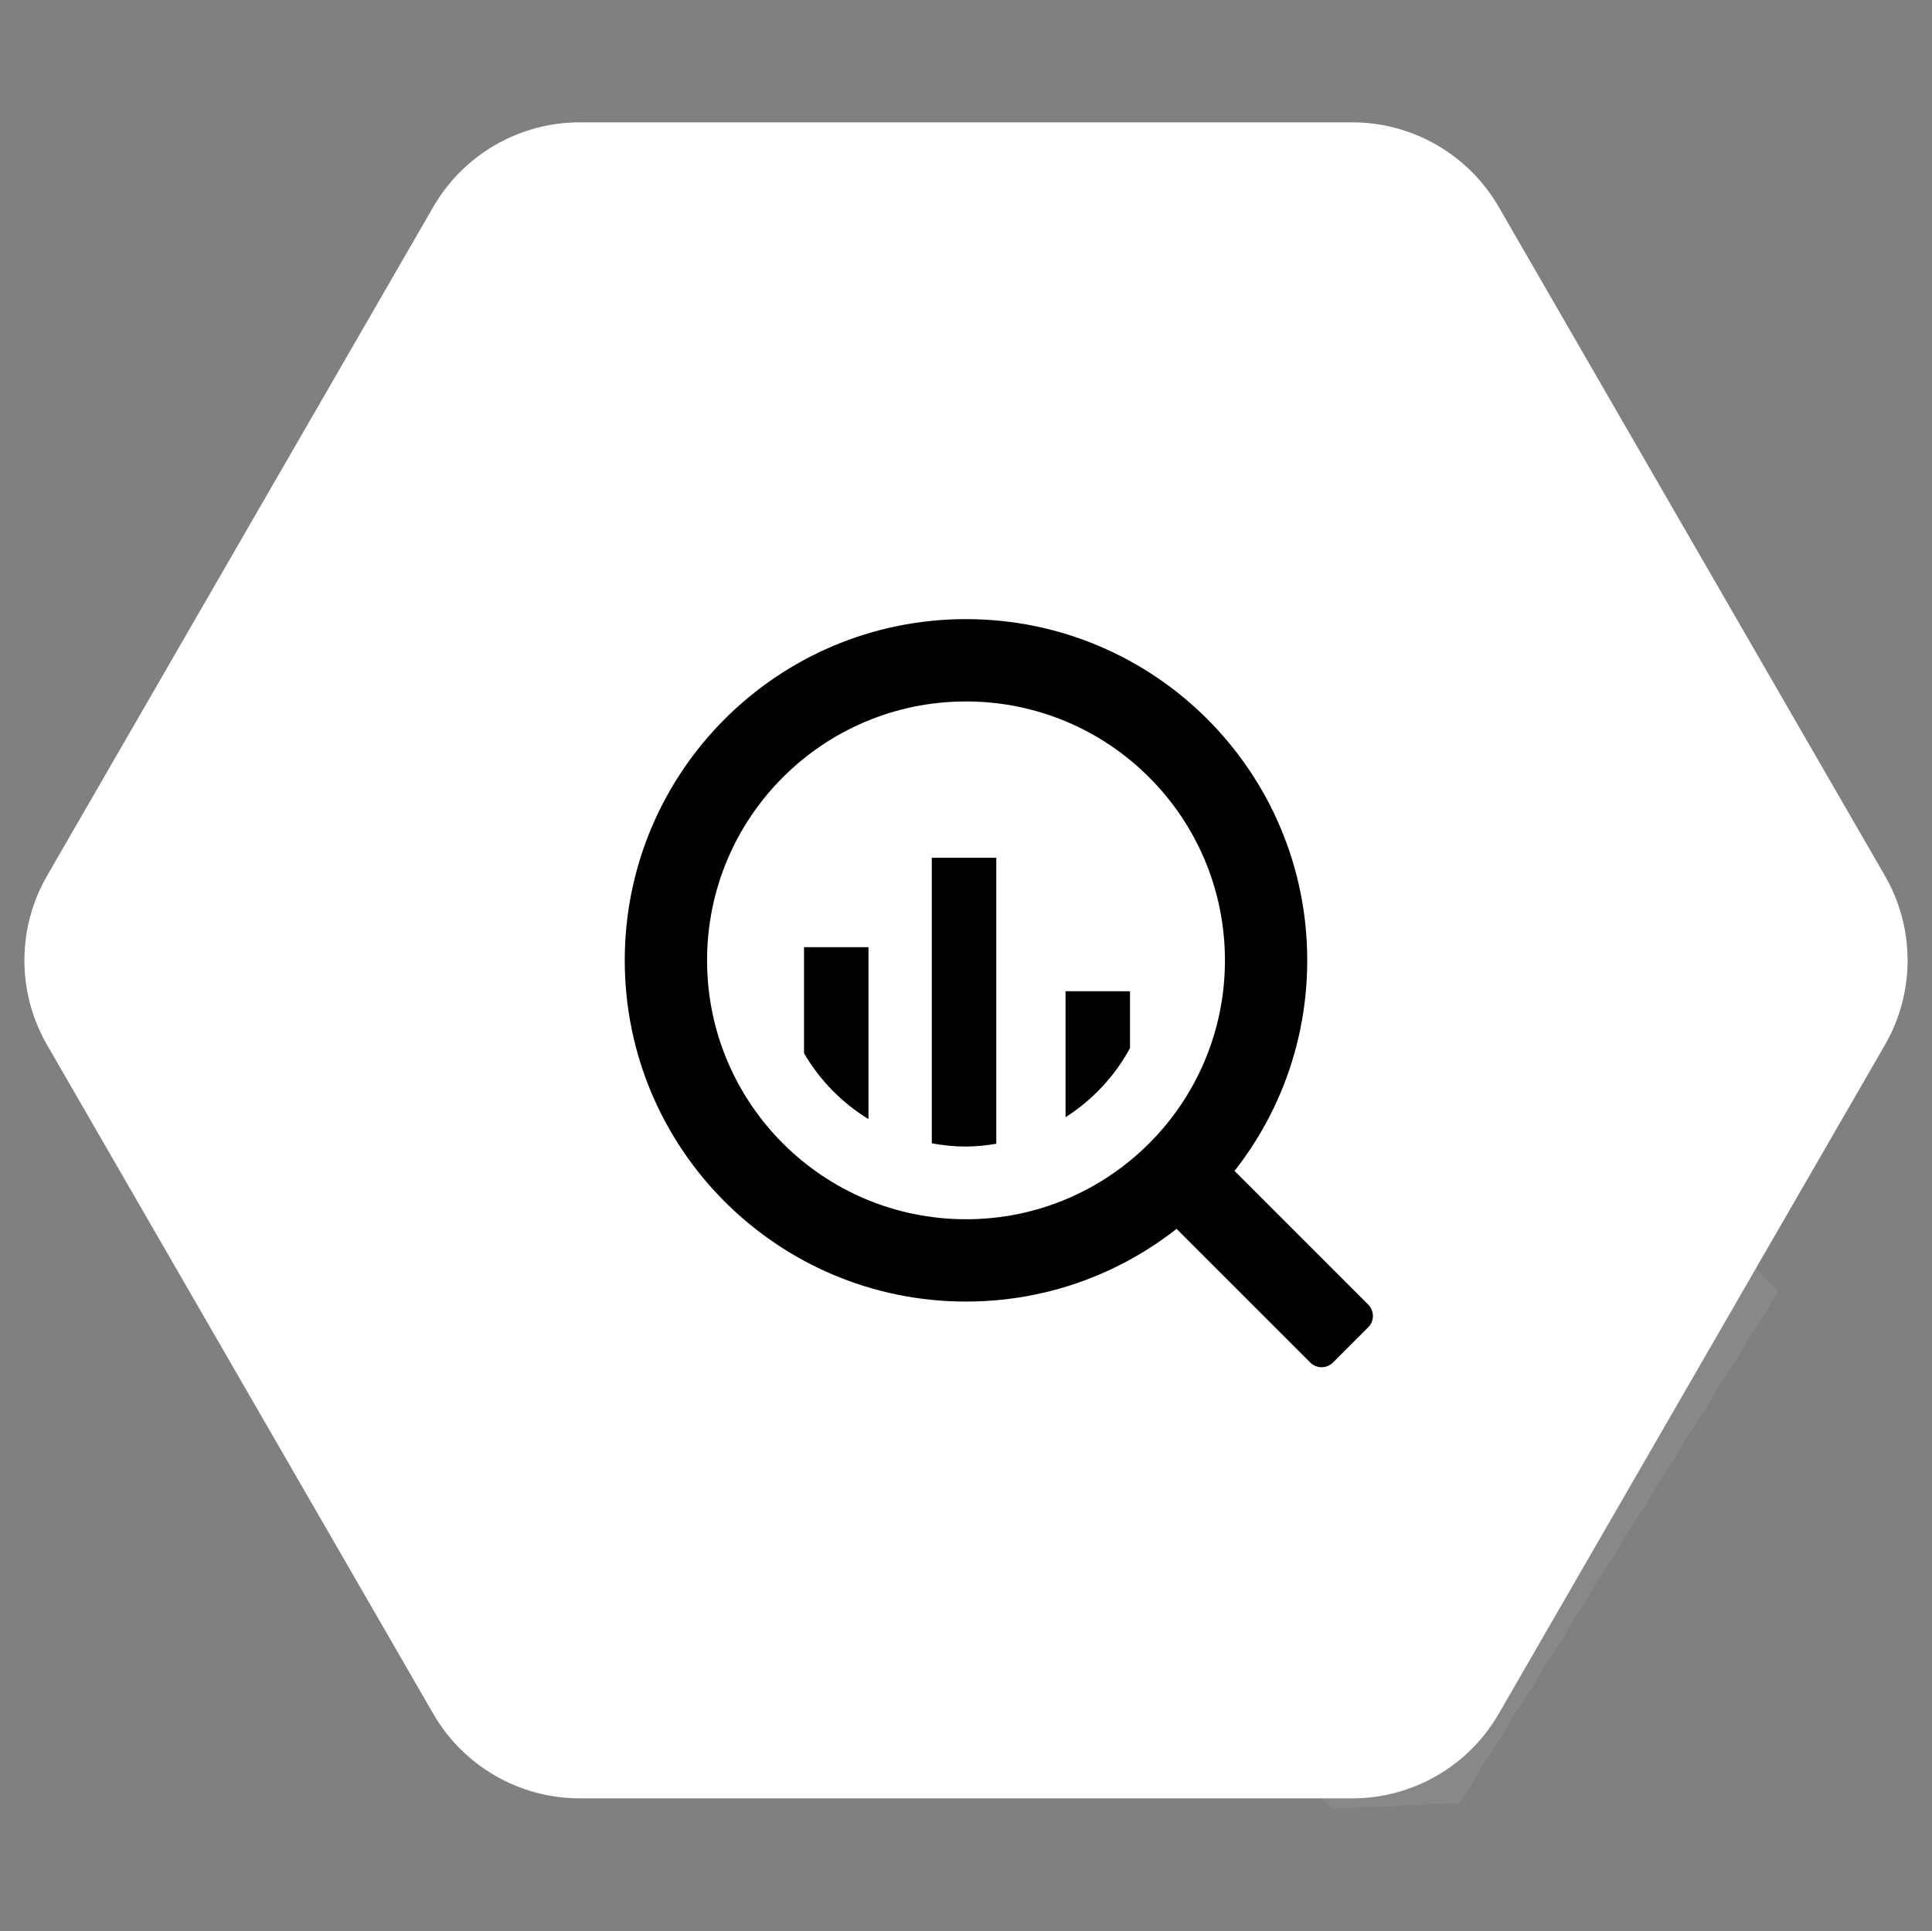
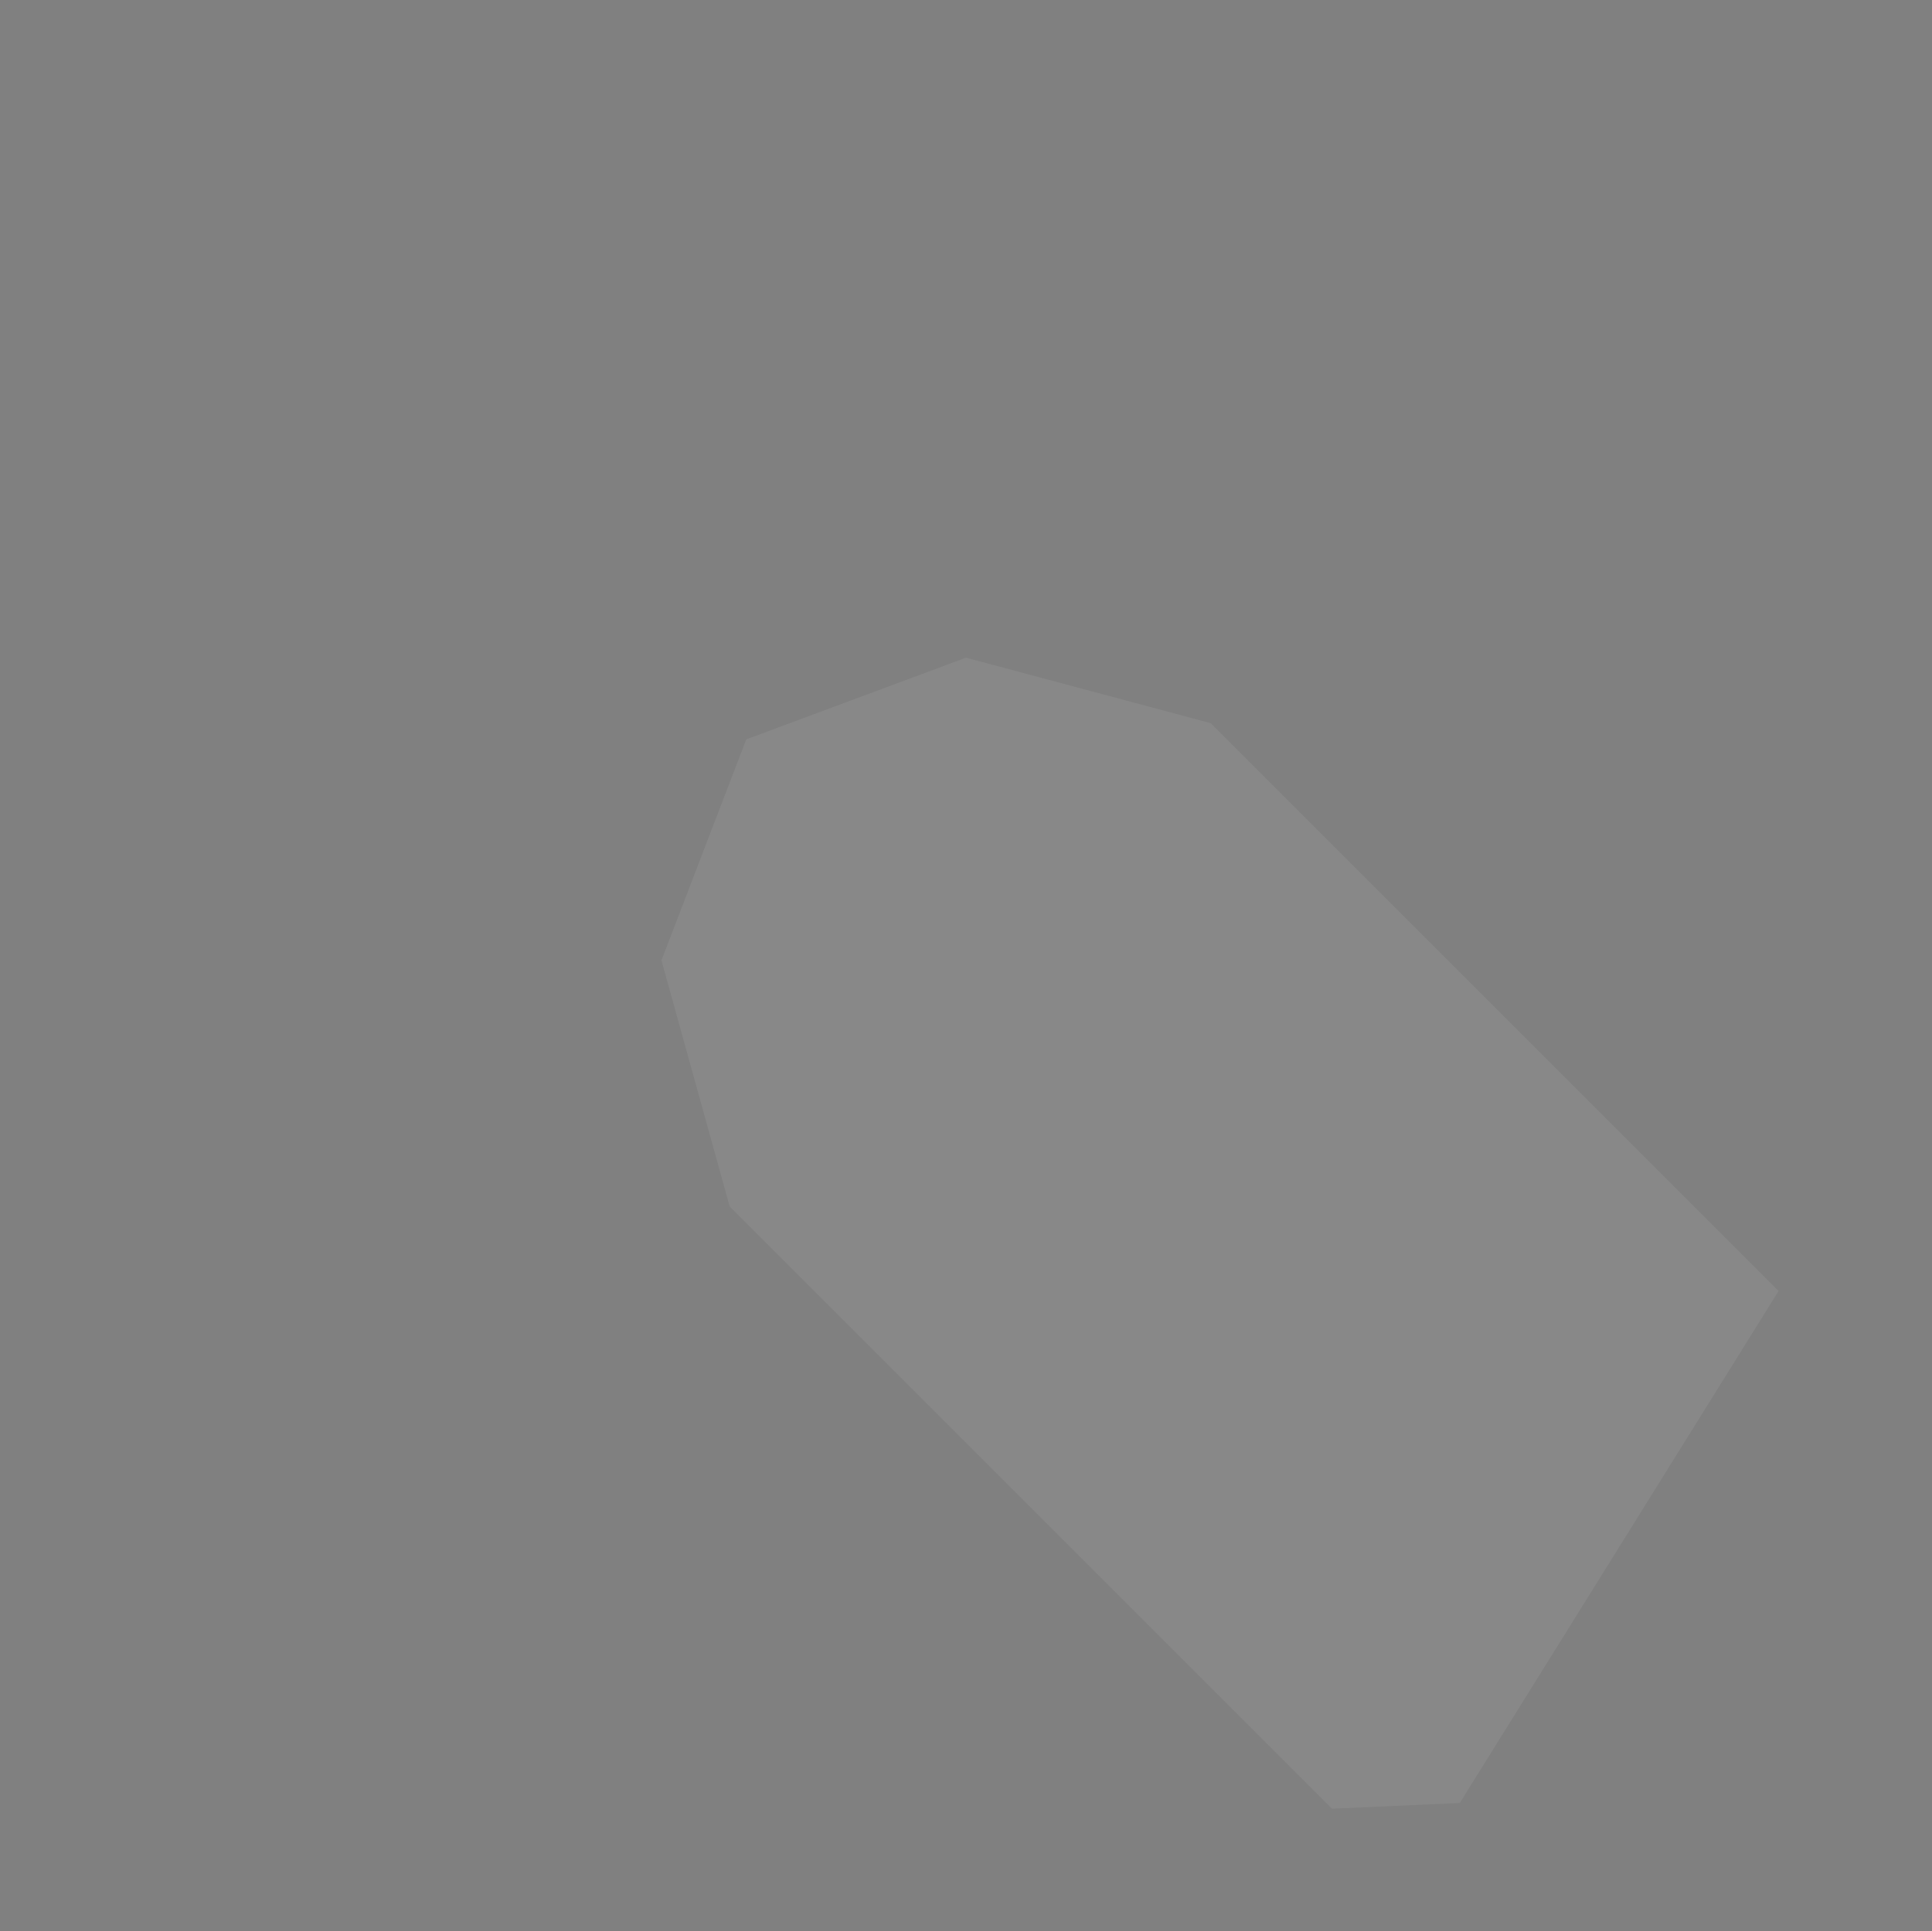
<svg xmlns="http://www.w3.org/2000/svg" width="2501" height="2500" viewBox="0 0 2501 2500" fill="none">
  <rect x="0" y="0" width="2501" height="2500" fill="#808080" stroke="none" />
-   <path d="M560.875 2218.78L60.935 1352.83C41.714 1319.54 31.595 1281.77 31.595 1243.33C31.595 1204.89 41.714 1167.12 60.935 1133.83L560.875 267.893C580.1 234.596 607.75 206.946 641.048 187.723C674.346 168.499 712.118 158.38 750.567 158.383H1750.45C1788.89 158.384 1826.66 168.504 1859.95 187.728C1893.25 206.951 1920.9 234.599 1940.12 267.893L2440.06 1133.83C2459.28 1167.12 2469.41 1204.89 2469.41 1243.34C2469.41 1281.78 2459.28 1319.55 2440.06 1352.85L1940.12 2218.78C1920.89 2252.07 1893.25 2279.72 1859.95 2298.94C1826.66 2318.16 1788.89 2328.28 1750.45 2328.27H750.567C712.118 2328.28 674.345 2318.16 641.047 2298.94C607.749 2279.71 580.098 2252.08 560.875 2218.78Z" fill="url(#paint0_linear_9_146)" />
  <path opacity="0.07" d="M2302.36 1671.48L1567.14 936.213L1250.51 851.48L966.103 957.182L856.269 1243.34L944.582 1561.95L1724.26 2341.63L1889.71 2334.27L2302.36 1671.48Z" fill="white" />
-   <path d="M1250.51 801.562C1006.54 801.562 808.75 999.348 808.75 1243.34C808.75 1487.31 1006.54 1685.09 1250.51 1685.09C1494.48 1685.09 1692.24 1487.31 1692.24 1243.34C1692.24 999.348 1494.46 801.562 1250.51 801.562ZM1250.51 1578.52C1065.39 1578.52 915.309 1428.44 915.309 1243.32C915.309 1058.2 1065.39 908.14 1250.51 908.14C1435.63 908.14 1585.7 1058.22 1585.7 1243.34C1585.7 1428.46 1435.63 1578.52 1250.51 1578.52Z" fill="black" />
-   <path d="M1040.82 1226.27V1363.59C1061.14 1398.47 1089.8 1427.76 1124.24 1448.82V1226.27H1040.82ZM1206.23 1110.52V1480.2C1220.42 1482.81 1234.93 1484.39 1249.84 1484.39C1263.44 1484.39 1276.69 1482.97 1289.7 1480.8V1110.52H1206.23ZM1379.37 1283.33V1446.4C1414.35 1424.15 1443.08 1393.34 1462.82 1356.89V1283.35L1379.37 1283.33ZM1568.39 1515.44L1522.63 1561.24C1518.75 1565.13 1516.57 1570.39 1516.57 1575.88C1516.57 1581.37 1518.75 1586.63 1522.63 1590.52L1696.22 1764.06C1700.11 1767.93 1705.37 1770.11 1710.86 1770.11C1716.35 1770.11 1721.61 1767.93 1725.5 1764.06L1771.26 1718.31C1775.12 1714.42 1777.28 1709.16 1777.28 1703.68C1777.28 1698.21 1775.12 1692.95 1771.26 1689.06L1597.65 1515.44C1593.76 1511.58 1588.5 1509.41 1583.02 1509.41C1577.54 1509.41 1572.28 1511.58 1568.39 1515.44Z" fill="black" />
  <defs>
    <linearGradient id="paint0_linear_9_146" x1="1250.51" y1="158.402" x2="1250.51" y2="2324.9" gradientUnits="userSpaceOnUse">
      <stop stop-color="white" />
      <stop offset="1" stop-color="white" />
    </linearGradient>
  </defs>
</svg>